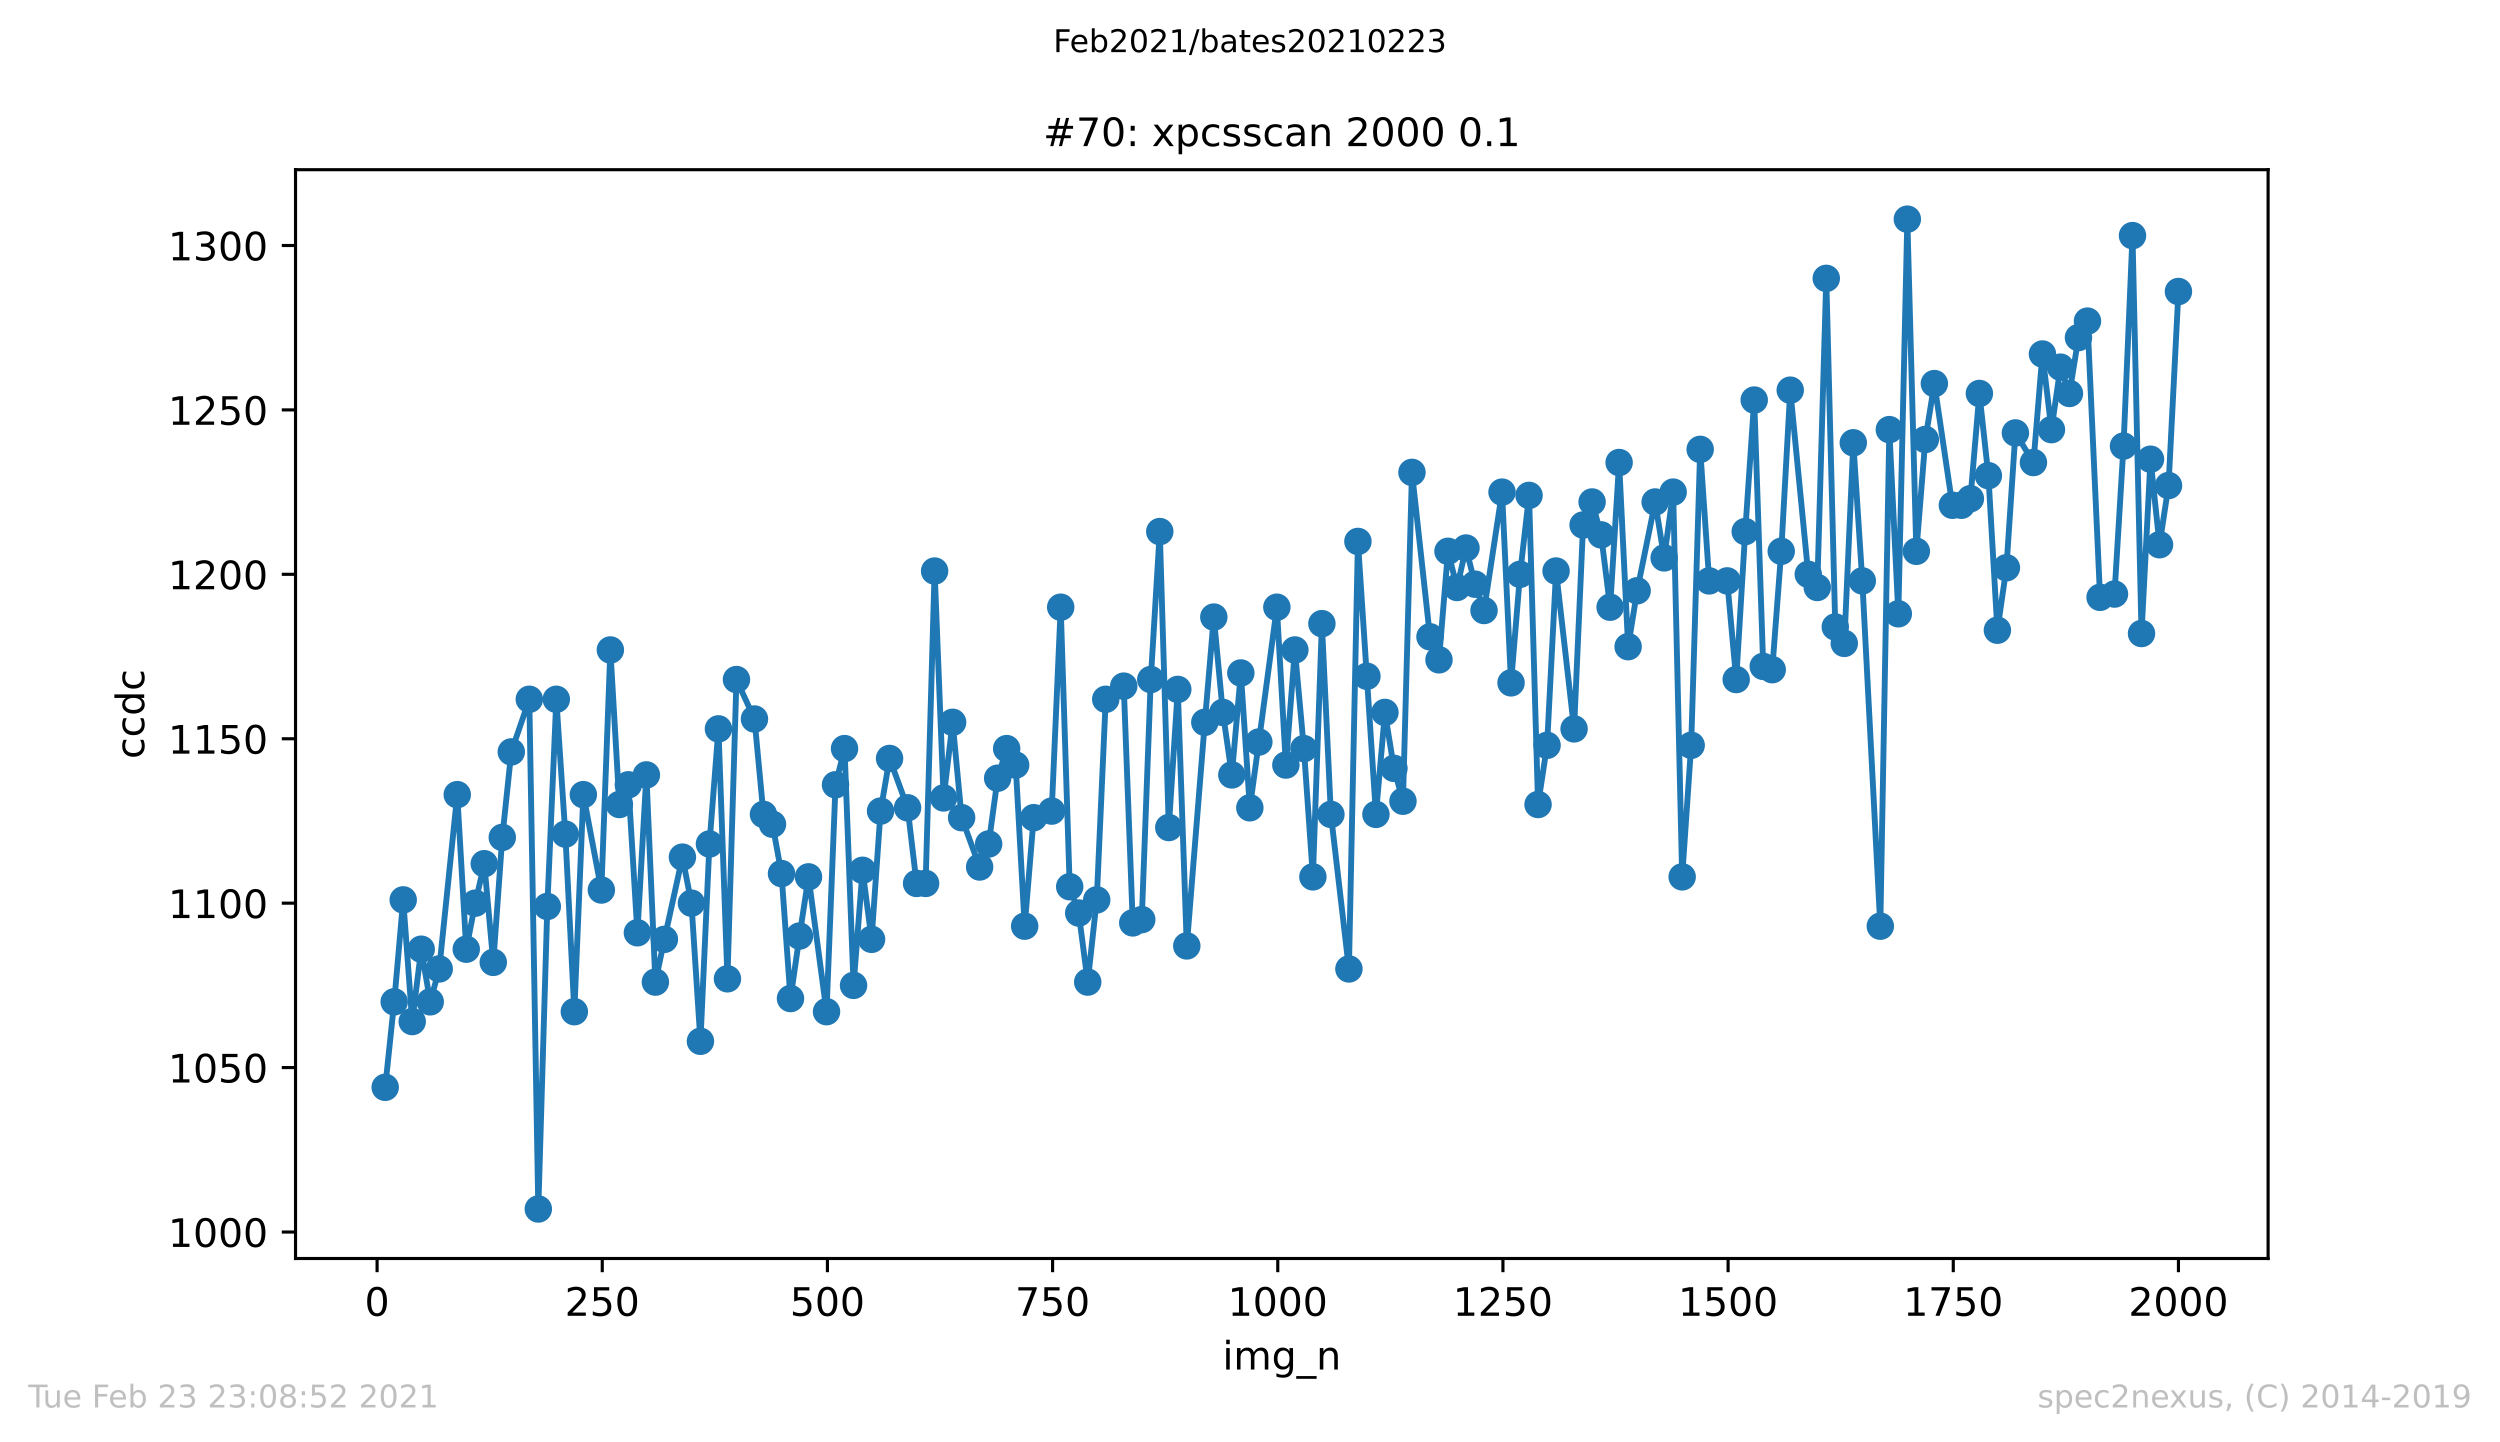
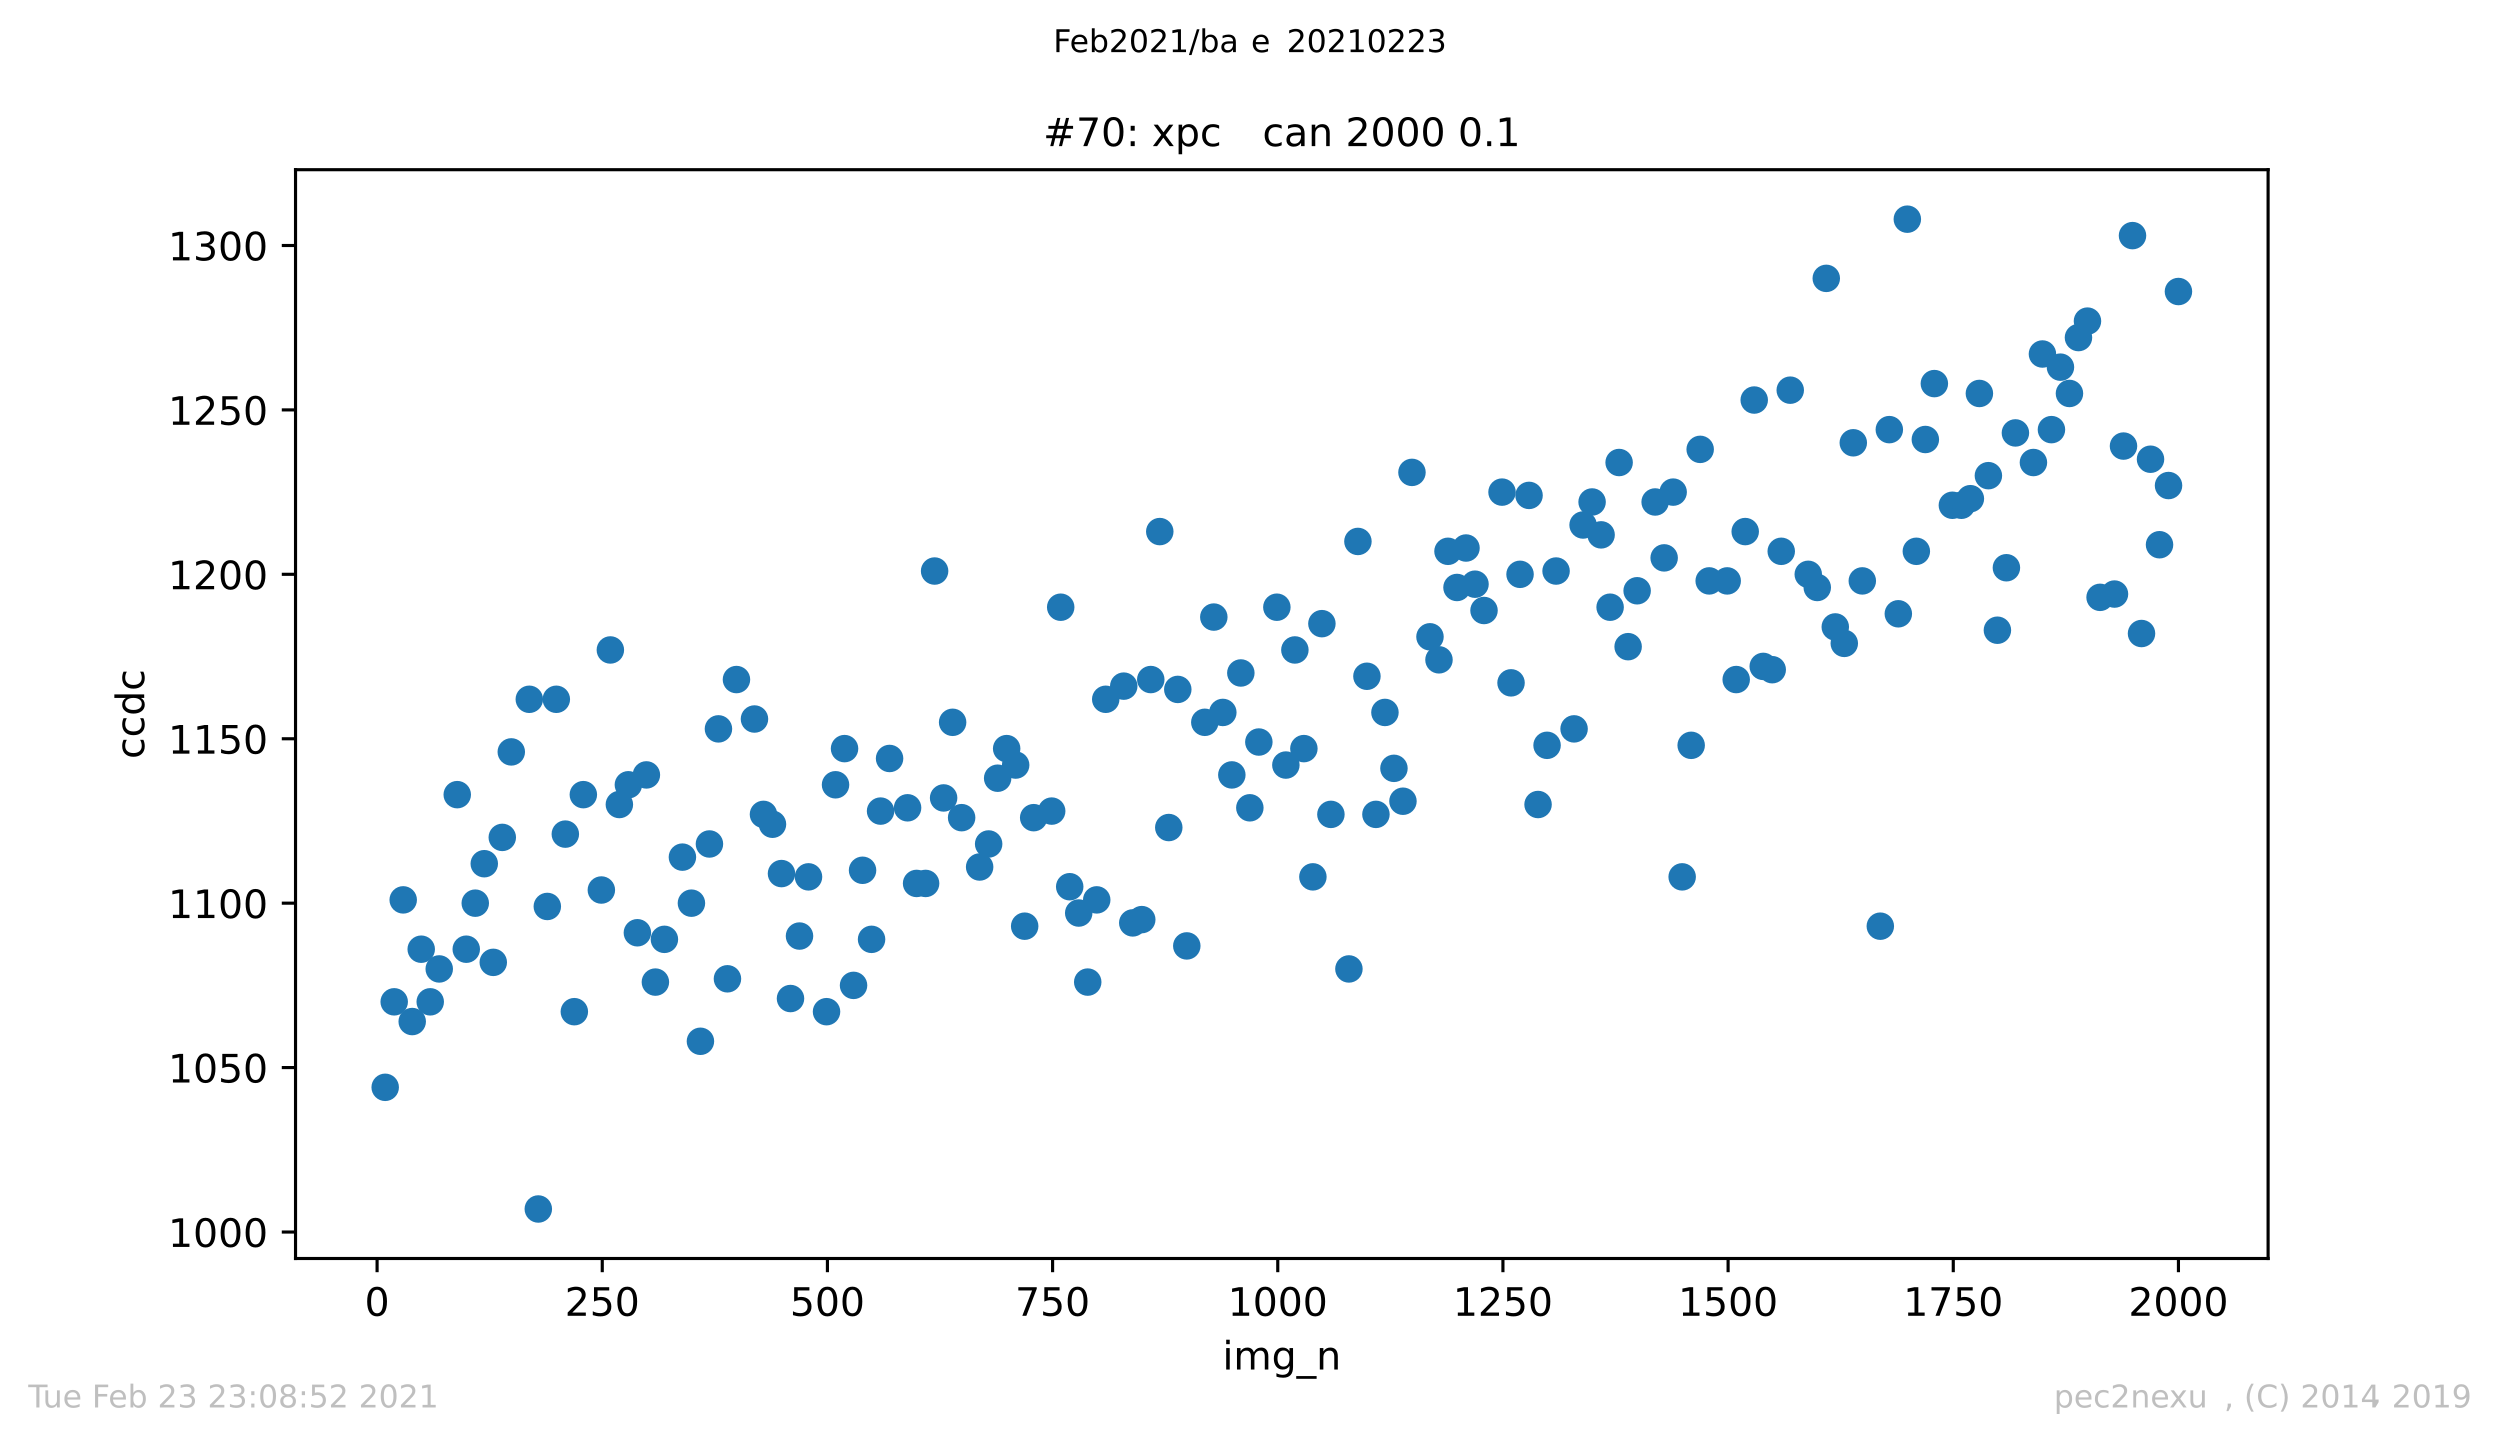
<svg xmlns="http://www.w3.org/2000/svg" xmlns:xlink="http://www.w3.org/1999/xlink" height="367.2pt" version="1.1" viewBox="0 0 636.48 367.2" width="636.48pt">
  <defs>
    <style type="text/css">*{stroke-linecap:butt;stroke-linejoin:round;}</style>
  </defs>
  <g id="figure_1">
    <g id="patch_1">
      <path d="M 0 367.2  L 636.48 367.2  L 636.48 0  L 0 0  z " style="fill:#ffffff;" />
    </g>
    <g id="axes_1">
      <g id="patch_2">
        <path d="M 75.24 320.4  L 577.44 320.4  L 577.44 43.2  L 75.24 43.2  z " style="fill:#ffffff;" />
      </g>
      <g id="matplotlib.axis_1">
        <g id="xtick_1">
          <g id="line2d_1">
            <defs>
              <path d="M 0 0  L 0 3.5  " id="m5af5ac7dfa" style="stroke:#000000;stroke-width:0.8;" />
            </defs>
            <g>
              <use style="stroke:#000000;stroke-width:0.8;" x="96.004" xlink:href="#m5af5ac7dfa" y="320.4" />
            </g>
          </g>
          <g id="text_1">
            <g transform="translate(92.822 334.998)scale(0.1 -0.1)">
              <defs>
                <path d="M 31.781 66.406  Q 24.172 66.406 20.328 58.906  Q 16.5 51.422 16.5 36.375  Q 16.5 21.391 20.328 13.891  Q 24.172 6.391 31.781 6.391  Q 39.453 6.391 43.281 13.891  Q 47.125 21.391 47.125 36.375  Q 47.125 51.422 43.281 58.906  Q 39.453 66.406 31.781 66.406  z M 31.781 74.219  Q 44.047 74.219 50.516 64.516  Q 56.984 54.828 56.984 36.375  Q 56.984 17.969 50.516 8.266  Q 44.047 -1.422 31.781 -1.422  Q 19.531 -1.422 13.062 8.266  Q 6.594 17.969 6.594 36.375  Q 6.594 54.828 13.062 64.516  Q 19.531 74.219 31.781 74.219  z " id="DejaVuSans-48" />
              </defs>
              <use xlink:href="#DejaVuSans-48" />
            </g>
          </g>
        </g>
        <g id="xtick_2">
          <g id="line2d_2">
            <g>
              <use style="stroke:#000000;stroke-width:0.8;" x="153.33" xlink:href="#m5af5ac7dfa" y="320.4" />
            </g>
          </g>
          <g id="text_2">
            <g transform="translate(143.786 334.998)scale(0.1 -0.1)">
              <defs>
                <path d="M 19.188 8.297  L 53.609 8.297  L 53.609 0  L 7.328 0  L 7.328 8.297  Q 12.938 14.109 22.625 23.891  Q 32.328 33.688 34.812 36.531  Q 39.547 41.844 41.422 45.531  Q 43.312 49.219 43.312 52.781  Q 43.312 58.594 39.234 62.25  Q 35.156 65.922 28.609 65.922  Q 23.969 65.922 18.812 64.312  Q 13.672 62.703 7.812 59.422  L 7.812 69.391  Q 13.766 71.781 18.938 73  Q 24.125 74.219 28.422 74.219  Q 39.75 74.219 46.484 68.547  Q 53.219 62.891 53.219 53.422  Q 53.219 48.922 51.531 44.891  Q 49.859 40.875 45.406 35.406  Q 44.188 33.984 37.641 27.219  Q 31.109 20.453 19.188 8.297  z " id="DejaVuSans-50" />
                <path d="M 10.797 72.906  L 49.516 72.906  L 49.516 64.594  L 19.828 64.594  L 19.828 46.734  Q 21.969 47.469 24.109 47.828  Q 26.266 48.188 28.422 48.188  Q 40.625 48.188 47.75 41.5  Q 54.891 34.812 54.891 23.391  Q 54.891 11.625 47.562 5.094  Q 40.234 -1.422 26.906 -1.422  Q 22.312 -1.422 17.547 -0.641  Q 12.797 0.141 7.719 1.703  L 7.719 11.625  Q 12.109 9.234 16.797 8.062  Q 21.484 6.891 26.703 6.891  Q 35.156 6.891 40.078 11.328  Q 45.016 15.766 45.016 23.391  Q 45.016 31 40.078 35.438  Q 35.156 39.891 26.703 39.891  Q 22.75 39.891 18.812 39.016  Q 14.891 38.141 10.797 36.281  z " id="DejaVuSans-53" />
              </defs>
              <use xlink:href="#DejaVuSans-50" />
              <use x="63.623" xlink:href="#DejaVuSans-53" />
              <use x="127.246" xlink:href="#DejaVuSans-48" />
            </g>
          </g>
        </g>
        <g id="xtick_3">
          <g id="line2d_3">
            <g>
              <use style="stroke:#000000;stroke-width:0.8;" x="210.656" xlink:href="#m5af5ac7dfa" y="320.4" />
            </g>
          </g>
          <g id="text_3">
            <g transform="translate(201.112 334.998)scale(0.1 -0.1)">
              <use xlink:href="#DejaVuSans-53" />
              <use x="63.623" xlink:href="#DejaVuSans-48" />
              <use x="127.246" xlink:href="#DejaVuSans-48" />
            </g>
          </g>
        </g>
        <g id="xtick_4">
          <g id="line2d_4">
            <g>
              <use style="stroke:#000000;stroke-width:0.8;" x="267.982" xlink:href="#m5af5ac7dfa" y="320.4" />
            </g>
          </g>
          <g id="text_4">
            <g transform="translate(258.438 334.998)scale(0.1 -0.1)">
              <defs>
                <path d="M 8.203 72.906  L 55.078 72.906  L 55.078 68.703  L 28.609 0  L 18.312 0  L 43.219 64.594  L 8.203 64.594  z " id="DejaVuSans-55" />
              </defs>
              <use xlink:href="#DejaVuSans-55" />
              <use x="63.623" xlink:href="#DejaVuSans-53" />
              <use x="127.246" xlink:href="#DejaVuSans-48" />
            </g>
          </g>
        </g>
        <g id="xtick_5">
          <g id="line2d_5">
            <g>
              <use style="stroke:#000000;stroke-width:0.8;" x="325.308" xlink:href="#m5af5ac7dfa" y="320.4" />
            </g>
          </g>
          <g id="text_5">
            <g transform="translate(312.583 334.998)scale(0.1 -0.1)">
              <defs>
                <path d="M 12.406 8.297  L 28.516 8.297  L 28.516 63.922  L 10.984 60.406  L 10.984 69.391  L 28.422 72.906  L 38.281 72.906  L 38.281 8.297  L 54.391 8.297  L 54.391 0  L 12.406 0  z " id="DejaVuSans-49" />
              </defs>
              <use xlink:href="#DejaVuSans-49" />
              <use x="63.623" xlink:href="#DejaVuSans-48" />
              <use x="127.246" xlink:href="#DejaVuSans-48" />
              <use x="190.869" xlink:href="#DejaVuSans-48" />
            </g>
          </g>
        </g>
        <g id="xtick_6">
          <g id="line2d_6">
            <g>
              <use style="stroke:#000000;stroke-width:0.8;" x="382.634" xlink:href="#m5af5ac7dfa" y="320.4" />
            </g>
          </g>
          <g id="text_6">
            <g transform="translate(369.909 334.998)scale(0.1 -0.1)">
              <use xlink:href="#DejaVuSans-49" />
              <use x="63.623" xlink:href="#DejaVuSans-50" />
              <use x="127.246" xlink:href="#DejaVuSans-53" />
              <use x="190.869" xlink:href="#DejaVuSans-48" />
            </g>
          </g>
        </g>
        <g id="xtick_7">
          <g id="line2d_7">
            <g>
              <use style="stroke:#000000;stroke-width:0.8;" x="439.96" xlink:href="#m5af5ac7dfa" y="320.4" />
            </g>
          </g>
          <g id="text_7">
            <g transform="translate(427.235 334.998)scale(0.1 -0.1)">
              <use xlink:href="#DejaVuSans-49" />
              <use x="63.623" xlink:href="#DejaVuSans-53" />
              <use x="127.246" xlink:href="#DejaVuSans-48" />
              <use x="190.869" xlink:href="#DejaVuSans-48" />
            </g>
          </g>
        </g>
        <g id="xtick_8">
          <g id="line2d_8">
            <g>
              <use style="stroke:#000000;stroke-width:0.8;" x="497.287" xlink:href="#m5af5ac7dfa" y="320.4" />
            </g>
          </g>
          <g id="text_8">
            <g transform="translate(484.562 334.998)scale(0.1 -0.1)">
              <use xlink:href="#DejaVuSans-49" />
              <use x="63.623" xlink:href="#DejaVuSans-55" />
              <use x="127.246" xlink:href="#DejaVuSans-53" />
              <use x="190.869" xlink:href="#DejaVuSans-48" />
            </g>
          </g>
        </g>
        <g id="xtick_9">
          <g id="line2d_9">
            <g>
              <use style="stroke:#000000;stroke-width:0.8;" x="554.613" xlink:href="#m5af5ac7dfa" y="320.4" />
            </g>
          </g>
          <g id="text_9">
            <g transform="translate(541.888 334.998)scale(0.1 -0.1)">
              <use xlink:href="#DejaVuSans-50" />
              <use x="63.623" xlink:href="#DejaVuSans-48" />
              <use x="127.246" xlink:href="#DejaVuSans-48" />
              <use x="190.869" xlink:href="#DejaVuSans-48" />
            </g>
          </g>
        </g>
        <g id="text_10">
          <g transform="translate(311.238 348.677)scale(0.1 -0.1)">
            <defs>
              <path d="M 9.422 54.688  L 18.406 54.688  L 18.406 0  L 9.422 0  z M 9.422 75.984  L 18.406 75.984  L 18.406 64.594  L 9.422 64.594  z " id="DejaVuSans-105" />
              <path d="M 52 44.188  Q 55.375 50.25 60.062 53.125  Q 64.75 56 71.094 56  Q 79.641 56 84.281 50.016  Q 88.922 44.047 88.922 33.016  L 88.922 0  L 79.891 0  L 79.891 32.719  Q 79.891 40.578 77.094 44.375  Q 74.312 48.188 68.609 48.188  Q 61.625 48.188 57.562 43.547  Q 53.516 38.922 53.516 30.906  L 53.516 0  L 44.484 0  L 44.484 32.719  Q 44.484 40.625 41.703 44.406  Q 38.922 48.188 33.109 48.188  Q 26.219 48.188 22.156 43.531  Q 18.109 38.875 18.109 30.906  L 18.109 0  L 9.078 0  L 9.078 54.688  L 18.109 54.688  L 18.109 46.188  Q 21.188 51.219 25.484 53.609  Q 29.781 56 35.688 56  Q 41.656 56 45.828 52.969  Q 50 49.953 52 44.188  z " id="DejaVuSans-109" />
              <path d="M 45.406 27.984  Q 45.406 37.75 41.375 43.109  Q 37.359 48.484 30.078 48.484  Q 22.859 48.484 18.828 43.109  Q 14.797 37.75 14.797 27.984  Q 14.797 18.266 18.828 12.891  Q 22.859 7.516 30.078 7.516  Q 37.359 7.516 41.375 12.891  Q 45.406 18.266 45.406 27.984  z M 54.391 6.781  Q 54.391 -7.172 48.188 -13.984  Q 42 -20.797 29.203 -20.797  Q 24.469 -20.797 20.266 -20.094  Q 16.062 -19.391 12.109 -17.922  L 12.109 -9.188  Q 16.062 -11.328 19.922 -12.344  Q 23.781 -13.375 27.781 -13.375  Q 36.625 -13.375 41.016 -8.766  Q 45.406 -4.156 45.406 5.172  L 45.406 9.625  Q 42.625 4.781 38.281 2.391  Q 33.938 0 27.875 0  Q 17.828 0 11.672 7.656  Q 5.516 15.328 5.516 27.984  Q 5.516 40.672 11.672 48.328  Q 17.828 56 27.875 56  Q 33.938 56 38.281 53.609  Q 42.625 51.219 45.406 46.391  L 45.406 54.688  L 54.391 54.688  z " id="DejaVuSans-103" />
              <path d="M 50.984 -16.609  L 50.984 -23.578  L -0.984 -23.578  L -0.984 -16.609  z " id="DejaVuSans-95" />
              <path d="M 54.891 33.016  L 54.891 0  L 45.906 0  L 45.906 32.719  Q 45.906 40.484 42.875 44.328  Q 39.844 48.188 33.797 48.188  Q 26.516 48.188 22.312 43.547  Q 18.109 38.922 18.109 30.906  L 18.109 0  L 9.078 0  L 9.078 54.688  L 18.109 54.688  L 18.109 46.188  Q 21.344 51.125 25.703 53.562  Q 30.078 56 35.797 56  Q 45.219 56 50.047 50.172  Q 54.891 44.344 54.891 33.016  z " id="DejaVuSans-110" />
            </defs>
            <use xlink:href="#DejaVuSans-105" />
            <use x="27.783" xlink:href="#DejaVuSans-109" />
            <use x="125.195" xlink:href="#DejaVuSans-103" />
            <use x="188.672" xlink:href="#DejaVuSans-95" />
            <use x="238.672" xlink:href="#DejaVuSans-110" />
          </g>
        </g>
      </g>
      <g id="matplotlib.axis_2">
        <g id="ytick_1">
          <g id="line2d_10">
            <defs>
              <path d="M 0 0  L -3.5 0  " id="m68138e17d3" style="stroke:#000000;stroke-width:0.8;" />
            </defs>
            <g>
              <use style="stroke:#000000;stroke-width:0.8;" x="75.24" xlink:href="#m68138e17d3" y="313.66" />
            </g>
          </g>
          <g id="text_11">
            <g transform="translate(42.79 317.46)scale(0.1 -0.1)">
              <use xlink:href="#DejaVuSans-49" />
              <use x="63.623" xlink:href="#DejaVuSans-48" />
              <use x="127.246" xlink:href="#DejaVuSans-48" />
              <use x="190.869" xlink:href="#DejaVuSans-48" />
            </g>
          </g>
        </g>
        <g id="ytick_2">
          <g id="line2d_11">
            <g>
              <use style="stroke:#000000;stroke-width:0.8;" x="75.24" xlink:href="#m68138e17d3" y="271.8" />
            </g>
          </g>
          <g id="text_12">
            <g transform="translate(42.79 275.599)scale(0.1 -0.1)">
              <use xlink:href="#DejaVuSans-49" />
              <use x="63.623" xlink:href="#DejaVuSans-48" />
              <use x="127.246" xlink:href="#DejaVuSans-53" />
              <use x="190.869" xlink:href="#DejaVuSans-48" />
            </g>
          </g>
        </g>
        <g id="ytick_3">
          <g id="line2d_12">
            <g>
              <use style="stroke:#000000;stroke-width:0.8;" x="75.24" xlink:href="#m68138e17d3" y="229.94" />
            </g>
          </g>
          <g id="text_13">
            <g transform="translate(42.79 233.739)scale(0.1 -0.1)">
              <use xlink:href="#DejaVuSans-49" />
              <use x="63.623" xlink:href="#DejaVuSans-49" />
              <use x="127.246" xlink:href="#DejaVuSans-48" />
              <use x="190.869" xlink:href="#DejaVuSans-48" />
            </g>
          </g>
        </g>
        <g id="ytick_4">
          <g id="line2d_13">
            <g>
              <use style="stroke:#000000;stroke-width:0.8;" x="75.24" xlink:href="#m68138e17d3" y="188.079" />
            </g>
          </g>
          <g id="text_14">
            <g transform="translate(42.79 191.878)scale(0.1 -0.1)">
              <use xlink:href="#DejaVuSans-49" />
              <use x="63.623" xlink:href="#DejaVuSans-49" />
              <use x="127.246" xlink:href="#DejaVuSans-53" />
              <use x="190.869" xlink:href="#DejaVuSans-48" />
            </g>
          </g>
        </g>
        <g id="ytick_5">
          <g id="line2d_14">
            <g>
              <use style="stroke:#000000;stroke-width:0.8;" x="75.24" xlink:href="#m68138e17d3" y="146.219" />
            </g>
          </g>
          <g id="text_15">
            <g transform="translate(42.79 150.018)scale(0.1 -0.1)">
              <use xlink:href="#DejaVuSans-49" />
              <use x="63.623" xlink:href="#DejaVuSans-50" />
              <use x="127.246" xlink:href="#DejaVuSans-48" />
              <use x="190.869" xlink:href="#DejaVuSans-48" />
            </g>
          </g>
        </g>
        <g id="ytick_6">
          <g id="line2d_15">
            <g>
              <use style="stroke:#000000;stroke-width:0.8;" x="75.24" xlink:href="#m68138e17d3" y="104.358" />
            </g>
          </g>
          <g id="text_16">
            <g transform="translate(42.79 108.157)scale(0.1 -0.1)">
              <use xlink:href="#DejaVuSans-49" />
              <use x="63.623" xlink:href="#DejaVuSans-50" />
              <use x="127.246" xlink:href="#DejaVuSans-53" />
              <use x="190.869" xlink:href="#DejaVuSans-48" />
            </g>
          </g>
        </g>
        <g id="ytick_7">
          <g id="line2d_16">
            <g>
              <use style="stroke:#000000;stroke-width:0.8;" x="75.24" xlink:href="#m68138e17d3" y="62.498" />
            </g>
          </g>
          <g id="text_17">
            <g transform="translate(42.79 66.297)scale(0.1 -0.1)">
              <defs>
                <path d="M 40.578 39.312  Q 47.656 37.797 51.625 33  Q 55.609 28.219 55.609 21.188  Q 55.609 10.406 48.188 4.484  Q 40.766 -1.422 27.094 -1.422  Q 22.516 -1.422 17.656 -0.516  Q 12.797 0.391 7.625 2.203  L 7.625 11.719  Q 11.719 9.328 16.594 8.109  Q 21.484 6.891 26.812 6.891  Q 36.078 6.891 40.938 10.547  Q 45.797 14.203 45.797 21.188  Q 45.797 27.641 41.281 31.266  Q 36.766 34.906 28.719 34.906  L 20.219 34.906  L 20.219 43.016  L 29.109 43.016  Q 36.375 43.016 40.234 45.922  Q 44.094 48.828 44.094 54.297  Q 44.094 59.906 40.109 62.906  Q 36.141 65.922 28.719 65.922  Q 24.656 65.922 20.016 65.031  Q 15.375 64.156 9.812 62.312  L 9.812 71.094  Q 15.438 72.656 20.344 73.438  Q 25.25 74.219 29.594 74.219  Q 40.828 74.219 47.359 69.109  Q 53.906 64.016 53.906 55.328  Q 53.906 49.266 50.438 45.094  Q 46.969 40.922 40.578 39.312  z " id="DejaVuSans-51" />
              </defs>
              <use xlink:href="#DejaVuSans-49" />
              <use x="63.623" xlink:href="#DejaVuSans-51" />
              <use x="127.246" xlink:href="#DejaVuSans-48" />
              <use x="190.869" xlink:href="#DejaVuSans-48" />
            </g>
          </g>
        </g>
        <g id="text_18">
          <g transform="translate(36.71 193.222)rotate(-90)scale(0.1 -0.1)">
            <defs>
              <path d="M 48.781 52.594  L 48.781 44.188  Q 44.969 46.297 41.141 47.344  Q 37.312 48.391 33.406 48.391  Q 24.656 48.391 19.812 42.844  Q 14.984 37.312 14.984 27.297  Q 14.984 17.281 19.812 11.734  Q 24.656 6.203 33.406 6.203  Q 37.312 6.203 41.141 7.25  Q 44.969 8.297 48.781 10.406  L 48.781 2.094  Q 45.016 0.344 40.984 -0.531  Q 36.969 -1.422 32.422 -1.422  Q 20.062 -1.422 12.781 6.344  Q 5.516 14.109 5.516 27.297  Q 5.516 40.672 12.859 48.328  Q 20.219 56 33.016 56  Q 37.156 56 41.109 55.141  Q 45.062 54.297 48.781 52.594  z " id="DejaVuSans-99" />
              <path d="M 45.406 46.391  L 45.406 75.984  L 54.391 75.984  L 54.391 0  L 45.406 0  L 45.406 8.203  Q 42.578 3.328 38.25 0.953  Q 33.938 -1.422 27.875 -1.422  Q 17.969 -1.422 11.734 6.484  Q 5.516 14.406 5.516 27.297  Q 5.516 40.188 11.734 48.094  Q 17.969 56 27.875 56  Q 33.938 56 38.25 53.625  Q 42.578 51.266 45.406 46.391  z M 14.797 27.297  Q 14.797 17.391 18.875 11.75  Q 22.953 6.109 30.078 6.109  Q 37.203 6.109 41.297 11.75  Q 45.406 17.391 45.406 27.297  Q 45.406 37.203 41.297 42.844  Q 37.203 48.484 30.078 48.484  Q 22.953 48.484 18.875 42.844  Q 14.797 37.203 14.797 27.297  z " id="DejaVuSans-100" />
            </defs>
            <use xlink:href="#DejaVuSans-99" />
            <use x="54.98" xlink:href="#DejaVuSans-99" />
            <use x="109.961" xlink:href="#DejaVuSans-100" />
            <use x="173.438" xlink:href="#DejaVuSans-99" />
          </g>
        </g>
      </g>
      <g id="line2d_17">
-         <path clip-path="url(#p7ff7ed1dcd)" d="M 98.067 276.823  L 100.36 255.056  L 102.653 229.102  L 104.946 260.079  L 107.239 241.66  L 109.533 255.056  L 111.826 246.684  L 116.412 202.312  L 118.705 241.66  L 120.998 229.94  L 123.291 219.893  L 125.584 245.009  L 127.877 213.195  L 130.17 191.428  L 134.756 178.033  L 137.049 307.8  L 139.342 230.777  L 141.635 178.033  L 143.928 212.358  L 146.221 257.567  L 148.514 202.312  L 153.1 226.591  L 155.393 165.474  L 157.686 204.823  L 159.98 199.8  L 162.273 237.474  L 164.566 197.288  L 166.859 250.033  L 169.152 239.149  L 173.738 218.219  L 176.031 229.94  L 178.324 265.102  L 180.617 214.87  L 182.91 185.567  L 185.203 249.195  L 187.496 173.009  L 192.082 183.056  L 194.375 207.335  L 196.668 209.847  L 198.961 222.405  L 201.254 254.219  L 203.547 238.312  L 205.84 223.242  L 210.427 257.567  L 212.72 199.8  L 215.013 190.591  L 217.306 250.87  L 219.599 221.567  L 221.892 239.149  L 224.185 206.498  L 226.478 193.102  L 231.064 205.66  L 233.357 224.916  L 235.65 224.916  L 237.943 145.381  L 240.236 203.149  L 242.529 183.893  L 244.822 208.172  L 249.408 220.73  L 251.701 214.87  L 253.994 198.126  L 256.287 190.591  L 258.58 194.777  L 260.874 235.8  L 263.167 208.172  L 267.753 206.498  L 270.046 154.591  L 272.339 225.753  L 274.632 232.451  L 276.925 250.033  L 279.218 229.102  L 281.511 178.033  L 286.097 174.684  L 288.39 234.963  L 290.683 234.126  L 292.976 173.009  L 295.269 135.335  L 297.562 210.684  L 299.855 175.521  L 302.148 240.823  L 306.734 183.893  L 309.028 157.102  L 311.321 181.381  L 313.614 197.288  L 315.907 171.335  L 318.2 205.66  L 320.493 188.916  L 325.079 154.591  L 327.372 194.777  L 329.665 165.474  L 331.958 190.591  L 334.251 223.242  L 336.544 158.777  L 338.837 207.335  L 343.423 246.684  L 345.716 137.847  L 350.302 207.335  L 352.595 181.381  L 354.888 195.614  L 357.181 203.986  L 359.475 120.265  L 364.061 162.126  L 366.354 167.986  L 368.647 140.358  L 370.94 149.567  L 373.233 139.521  L 375.526 148.73  L 377.819 155.428  L 382.405 125.288  L 384.698 173.847  L 386.991 146.219  L 389.284 126.126  L 391.577 204.823  L 393.87 189.753  L 396.163 145.381  L 400.749 185.567  L 403.042 133.66  L 405.335 127.8  L 407.628 136.172  L 409.922 154.591  L 412.215 117.753  L 414.508 164.637  L 416.801 150.405  L 421.387 127.8  L 423.68 142.033  L 425.973 125.288  L 428.266 223.242  L 430.559 189.753  L 432.852 114.405  L 435.145 147.893  L 439.731 147.893  L 442.024 173.009  L 444.317 135.335  L 446.61 101.847  L 448.903 169.66  L 451.196 170.498  L 453.489 140.358  L 455.782 99.335  L 460.369 146.219  L 462.662 149.567  L 464.955 70.87  L 467.248 159.614  L 469.541 163.8  L 471.834 112.73  L 474.127 147.893  L 478.713 235.8  L 481.006 109.381  L 483.299 156.265  L 485.592 55.8  L 487.885 140.358  L 490.178 111.893  L 492.471 97.66  L 497.057 128.637  L 499.35 128.637  L 501.643 126.963  L 503.936 100.172  L 506.229 121.102  L 508.523 160.451  L 510.816 144.544  L 513.109 110.219  L 517.695 117.753  L 519.988 90.126  L 522.281 109.381  L 524.574 93.474  L 526.867 100.172  L 529.16 85.94  L 531.453 81.753  L 534.663 152.079  L 538.332 151.242  L 540.625 113.567  L 542.918 59.986  L 545.211 161.288  L 547.504 116.916  L 549.797 138.684  L 552.09 123.614  L 554.613 74.219  L 554.613 74.219  " style="fill:none;stroke:#1f77b4;stroke-linecap:square;stroke-width:1.5;" />
        <defs>
          <path d="M 0 3  C 0.796 3 1.559 2.684 2.121 2.121  C 2.684 1.559 3 0.796 3 0  C 3 -0.796 2.684 -1.559 2.121 -2.121  C 1.559 -2.684 0.796 -3 0 -3  C -0.796 -3 -1.559 -2.684 -2.121 -2.121  C -2.684 -1.559 -3 -0.796 -3 0  C -3 0.796 -2.684 1.559 -2.121 2.121  C -1.559 2.684 -0.796 3 0 3  z " id="m9837c224c9" style="stroke:#1f77b4;" />
        </defs>
        <g clip-path="url(#p7ff7ed1dcd)">
          <use style="fill:#1f77b4;stroke:#1f77b4;" x="98.067" xlink:href="#m9837c224c9" y="276.823" />
          <use style="fill:#1f77b4;stroke:#1f77b4;" x="100.36" xlink:href="#m9837c224c9" y="255.056" />
          <use style="fill:#1f77b4;stroke:#1f77b4;" x="102.653" xlink:href="#m9837c224c9" y="229.102" />
          <use style="fill:#1f77b4;stroke:#1f77b4;" x="104.946" xlink:href="#m9837c224c9" y="260.079" />
          <use style="fill:#1f77b4;stroke:#1f77b4;" x="107.239" xlink:href="#m9837c224c9" y="241.66" />
          <use style="fill:#1f77b4;stroke:#1f77b4;" x="109.533" xlink:href="#m9837c224c9" y="255.056" />
          <use style="fill:#1f77b4;stroke:#1f77b4;" x="111.826" xlink:href="#m9837c224c9" y="246.684" />
          <use style="fill:#1f77b4;stroke:#1f77b4;" x="116.412" xlink:href="#m9837c224c9" y="202.312" />
          <use style="fill:#1f77b4;stroke:#1f77b4;" x="118.705" xlink:href="#m9837c224c9" y="241.66" />
          <use style="fill:#1f77b4;stroke:#1f77b4;" x="120.998" xlink:href="#m9837c224c9" y="229.94" />
          <use style="fill:#1f77b4;stroke:#1f77b4;" x="123.291" xlink:href="#m9837c224c9" y="219.893" />
          <use style="fill:#1f77b4;stroke:#1f77b4;" x="125.584" xlink:href="#m9837c224c9" y="245.009" />
          <use style="fill:#1f77b4;stroke:#1f77b4;" x="127.877" xlink:href="#m9837c224c9" y="213.195" />
          <use style="fill:#1f77b4;stroke:#1f77b4;" x="130.17" xlink:href="#m9837c224c9" y="191.428" />
          <use style="fill:#1f77b4;stroke:#1f77b4;" x="134.756" xlink:href="#m9837c224c9" y="178.033" />
          <use style="fill:#1f77b4;stroke:#1f77b4;" x="137.049" xlink:href="#m9837c224c9" y="307.8" />
          <use style="fill:#1f77b4;stroke:#1f77b4;" x="139.342" xlink:href="#m9837c224c9" y="230.777" />
          <use style="fill:#1f77b4;stroke:#1f77b4;" x="141.635" xlink:href="#m9837c224c9" y="178.033" />
          <use style="fill:#1f77b4;stroke:#1f77b4;" x="143.928" xlink:href="#m9837c224c9" y="212.358" />
          <use style="fill:#1f77b4;stroke:#1f77b4;" x="146.221" xlink:href="#m9837c224c9" y="257.567" />
          <use style="fill:#1f77b4;stroke:#1f77b4;" x="148.514" xlink:href="#m9837c224c9" y="202.312" />
          <use style="fill:#1f77b4;stroke:#1f77b4;" x="153.1" xlink:href="#m9837c224c9" y="226.591" />
          <use style="fill:#1f77b4;stroke:#1f77b4;" x="155.393" xlink:href="#m9837c224c9" y="165.474" />
          <use style="fill:#1f77b4;stroke:#1f77b4;" x="157.686" xlink:href="#m9837c224c9" y="204.823" />
          <use style="fill:#1f77b4;stroke:#1f77b4;" x="159.98" xlink:href="#m9837c224c9" y="199.8" />
          <use style="fill:#1f77b4;stroke:#1f77b4;" x="162.273" xlink:href="#m9837c224c9" y="237.474" />
          <use style="fill:#1f77b4;stroke:#1f77b4;" x="164.566" xlink:href="#m9837c224c9" y="197.288" />
          <use style="fill:#1f77b4;stroke:#1f77b4;" x="166.859" xlink:href="#m9837c224c9" y="250.033" />
          <use style="fill:#1f77b4;stroke:#1f77b4;" x="169.152" xlink:href="#m9837c224c9" y="239.149" />
          <use style="fill:#1f77b4;stroke:#1f77b4;" x="173.738" xlink:href="#m9837c224c9" y="218.219" />
          <use style="fill:#1f77b4;stroke:#1f77b4;" x="176.031" xlink:href="#m9837c224c9" y="229.94" />
          <use style="fill:#1f77b4;stroke:#1f77b4;" x="178.324" xlink:href="#m9837c224c9" y="265.102" />
          <use style="fill:#1f77b4;stroke:#1f77b4;" x="180.617" xlink:href="#m9837c224c9" y="214.87" />
          <use style="fill:#1f77b4;stroke:#1f77b4;" x="182.91" xlink:href="#m9837c224c9" y="185.567" />
          <use style="fill:#1f77b4;stroke:#1f77b4;" x="185.203" xlink:href="#m9837c224c9" y="249.195" />
          <use style="fill:#1f77b4;stroke:#1f77b4;" x="187.496" xlink:href="#m9837c224c9" y="173.009" />
          <use style="fill:#1f77b4;stroke:#1f77b4;" x="192.082" xlink:href="#m9837c224c9" y="183.056" />
          <use style="fill:#1f77b4;stroke:#1f77b4;" x="194.375" xlink:href="#m9837c224c9" y="207.335" />
          <use style="fill:#1f77b4;stroke:#1f77b4;" x="196.668" xlink:href="#m9837c224c9" y="209.847" />
          <use style="fill:#1f77b4;stroke:#1f77b4;" x="198.961" xlink:href="#m9837c224c9" y="222.405" />
          <use style="fill:#1f77b4;stroke:#1f77b4;" x="201.254" xlink:href="#m9837c224c9" y="254.219" />
          <use style="fill:#1f77b4;stroke:#1f77b4;" x="203.547" xlink:href="#m9837c224c9" y="238.312" />
          <use style="fill:#1f77b4;stroke:#1f77b4;" x="205.84" xlink:href="#m9837c224c9" y="223.242" />
          <use style="fill:#1f77b4;stroke:#1f77b4;" x="210.427" xlink:href="#m9837c224c9" y="257.567" />
          <use style="fill:#1f77b4;stroke:#1f77b4;" x="212.72" xlink:href="#m9837c224c9" y="199.8" />
          <use style="fill:#1f77b4;stroke:#1f77b4;" x="215.013" xlink:href="#m9837c224c9" y="190.591" />
          <use style="fill:#1f77b4;stroke:#1f77b4;" x="217.306" xlink:href="#m9837c224c9" y="250.87" />
          <use style="fill:#1f77b4;stroke:#1f77b4;" x="219.599" xlink:href="#m9837c224c9" y="221.567" />
          <use style="fill:#1f77b4;stroke:#1f77b4;" x="221.892" xlink:href="#m9837c224c9" y="239.149" />
          <use style="fill:#1f77b4;stroke:#1f77b4;" x="224.185" xlink:href="#m9837c224c9" y="206.498" />
          <use style="fill:#1f77b4;stroke:#1f77b4;" x="226.478" xlink:href="#m9837c224c9" y="193.102" />
          <use style="fill:#1f77b4;stroke:#1f77b4;" x="231.064" xlink:href="#m9837c224c9" y="205.66" />
          <use style="fill:#1f77b4;stroke:#1f77b4;" x="233.357" xlink:href="#m9837c224c9" y="224.916" />
          <use style="fill:#1f77b4;stroke:#1f77b4;" x="235.65" xlink:href="#m9837c224c9" y="224.916" />
          <use style="fill:#1f77b4;stroke:#1f77b4;" x="237.943" xlink:href="#m9837c224c9" y="145.381" />
          <use style="fill:#1f77b4;stroke:#1f77b4;" x="240.236" xlink:href="#m9837c224c9" y="203.149" />
          <use style="fill:#1f77b4;stroke:#1f77b4;" x="242.529" xlink:href="#m9837c224c9" y="183.893" />
          <use style="fill:#1f77b4;stroke:#1f77b4;" x="244.822" xlink:href="#m9837c224c9" y="208.172" />
          <use style="fill:#1f77b4;stroke:#1f77b4;" x="249.408" xlink:href="#m9837c224c9" y="220.73" />
          <use style="fill:#1f77b4;stroke:#1f77b4;" x="251.701" xlink:href="#m9837c224c9" y="214.87" />
          <use style="fill:#1f77b4;stroke:#1f77b4;" x="253.994" xlink:href="#m9837c224c9" y="198.126" />
          <use style="fill:#1f77b4;stroke:#1f77b4;" x="256.287" xlink:href="#m9837c224c9" y="190.591" />
          <use style="fill:#1f77b4;stroke:#1f77b4;" x="258.58" xlink:href="#m9837c224c9" y="194.777" />
          <use style="fill:#1f77b4;stroke:#1f77b4;" x="260.874" xlink:href="#m9837c224c9" y="235.8" />
          <use style="fill:#1f77b4;stroke:#1f77b4;" x="263.167" xlink:href="#m9837c224c9" y="208.172" />
          <use style="fill:#1f77b4;stroke:#1f77b4;" x="267.753" xlink:href="#m9837c224c9" y="206.498" />
          <use style="fill:#1f77b4;stroke:#1f77b4;" x="270.046" xlink:href="#m9837c224c9" y="154.591" />
          <use style="fill:#1f77b4;stroke:#1f77b4;" x="272.339" xlink:href="#m9837c224c9" y="225.753" />
          <use style="fill:#1f77b4;stroke:#1f77b4;" x="274.632" xlink:href="#m9837c224c9" y="232.451" />
          <use style="fill:#1f77b4;stroke:#1f77b4;" x="276.925" xlink:href="#m9837c224c9" y="250.033" />
          <use style="fill:#1f77b4;stroke:#1f77b4;" x="279.218" xlink:href="#m9837c224c9" y="229.102" />
          <use style="fill:#1f77b4;stroke:#1f77b4;" x="281.511" xlink:href="#m9837c224c9" y="178.033" />
          <use style="fill:#1f77b4;stroke:#1f77b4;" x="286.097" xlink:href="#m9837c224c9" y="174.684" />
          <use style="fill:#1f77b4;stroke:#1f77b4;" x="288.39" xlink:href="#m9837c224c9" y="234.963" />
          <use style="fill:#1f77b4;stroke:#1f77b4;" x="290.683" xlink:href="#m9837c224c9" y="234.126" />
          <use style="fill:#1f77b4;stroke:#1f77b4;" x="292.976" xlink:href="#m9837c224c9" y="173.009" />
          <use style="fill:#1f77b4;stroke:#1f77b4;" x="295.269" xlink:href="#m9837c224c9" y="135.335" />
          <use style="fill:#1f77b4;stroke:#1f77b4;" x="297.562" xlink:href="#m9837c224c9" y="210.684" />
          <use style="fill:#1f77b4;stroke:#1f77b4;" x="299.855" xlink:href="#m9837c224c9" y="175.521" />
          <use style="fill:#1f77b4;stroke:#1f77b4;" x="302.148" xlink:href="#m9837c224c9" y="240.823" />
          <use style="fill:#1f77b4;stroke:#1f77b4;" x="306.734" xlink:href="#m9837c224c9" y="183.893" />
          <use style="fill:#1f77b4;stroke:#1f77b4;" x="309.028" xlink:href="#m9837c224c9" y="157.102" />
          <use style="fill:#1f77b4;stroke:#1f77b4;" x="311.321" xlink:href="#m9837c224c9" y="181.381" />
          <use style="fill:#1f77b4;stroke:#1f77b4;" x="313.614" xlink:href="#m9837c224c9" y="197.288" />
          <use style="fill:#1f77b4;stroke:#1f77b4;" x="315.907" xlink:href="#m9837c224c9" y="171.335" />
          <use style="fill:#1f77b4;stroke:#1f77b4;" x="318.2" xlink:href="#m9837c224c9" y="205.66" />
          <use style="fill:#1f77b4;stroke:#1f77b4;" x="320.493" xlink:href="#m9837c224c9" y="188.916" />
          <use style="fill:#1f77b4;stroke:#1f77b4;" x="325.079" xlink:href="#m9837c224c9" y="154.591" />
          <use style="fill:#1f77b4;stroke:#1f77b4;" x="327.372" xlink:href="#m9837c224c9" y="194.777" />
          <use style="fill:#1f77b4;stroke:#1f77b4;" x="329.665" xlink:href="#m9837c224c9" y="165.474" />
          <use style="fill:#1f77b4;stroke:#1f77b4;" x="331.958" xlink:href="#m9837c224c9" y="190.591" />
          <use style="fill:#1f77b4;stroke:#1f77b4;" x="334.251" xlink:href="#m9837c224c9" y="223.242" />
          <use style="fill:#1f77b4;stroke:#1f77b4;" x="336.544" xlink:href="#m9837c224c9" y="158.777" />
          <use style="fill:#1f77b4;stroke:#1f77b4;" x="338.837" xlink:href="#m9837c224c9" y="207.335" />
          <use style="fill:#1f77b4;stroke:#1f77b4;" x="343.423" xlink:href="#m9837c224c9" y="246.684" />
          <use style="fill:#1f77b4;stroke:#1f77b4;" x="345.716" xlink:href="#m9837c224c9" y="137.847" />
          <use style="fill:#1f77b4;stroke:#1f77b4;" x="348.009" xlink:href="#m9837c224c9" y="172.172" />
          <use style="fill:#1f77b4;stroke:#1f77b4;" x="350.302" xlink:href="#m9837c224c9" y="207.335" />
          <use style="fill:#1f77b4;stroke:#1f77b4;" x="352.595" xlink:href="#m9837c224c9" y="181.381" />
          <use style="fill:#1f77b4;stroke:#1f77b4;" x="354.888" xlink:href="#m9837c224c9" y="195.614" />
          <use style="fill:#1f77b4;stroke:#1f77b4;" x="357.181" xlink:href="#m9837c224c9" y="203.986" />
          <use style="fill:#1f77b4;stroke:#1f77b4;" x="359.475" xlink:href="#m9837c224c9" y="120.265" />
          <use style="fill:#1f77b4;stroke:#1f77b4;" x="364.061" xlink:href="#m9837c224c9" y="162.126" />
          <use style="fill:#1f77b4;stroke:#1f77b4;" x="366.354" xlink:href="#m9837c224c9" y="167.986" />
          <use style="fill:#1f77b4;stroke:#1f77b4;" x="368.647" xlink:href="#m9837c224c9" y="140.358" />
          <use style="fill:#1f77b4;stroke:#1f77b4;" x="370.94" xlink:href="#m9837c224c9" y="149.567" />
          <use style="fill:#1f77b4;stroke:#1f77b4;" x="373.233" xlink:href="#m9837c224c9" y="139.521" />
          <use style="fill:#1f77b4;stroke:#1f77b4;" x="375.526" xlink:href="#m9837c224c9" y="148.73" />
          <use style="fill:#1f77b4;stroke:#1f77b4;" x="377.819" xlink:href="#m9837c224c9" y="155.428" />
          <use style="fill:#1f77b4;stroke:#1f77b4;" x="382.405" xlink:href="#m9837c224c9" y="125.288" />
          <use style="fill:#1f77b4;stroke:#1f77b4;" x="384.698" xlink:href="#m9837c224c9" y="173.847" />
          <use style="fill:#1f77b4;stroke:#1f77b4;" x="386.991" xlink:href="#m9837c224c9" y="146.219" />
          <use style="fill:#1f77b4;stroke:#1f77b4;" x="389.284" xlink:href="#m9837c224c9" y="126.126" />
          <use style="fill:#1f77b4;stroke:#1f77b4;" x="391.577" xlink:href="#m9837c224c9" y="204.823" />
          <use style="fill:#1f77b4;stroke:#1f77b4;" x="393.87" xlink:href="#m9837c224c9" y="189.753" />
          <use style="fill:#1f77b4;stroke:#1f77b4;" x="396.163" xlink:href="#m9837c224c9" y="145.381" />
          <use style="fill:#1f77b4;stroke:#1f77b4;" x="400.749" xlink:href="#m9837c224c9" y="185.567" />
          <use style="fill:#1f77b4;stroke:#1f77b4;" x="403.042" xlink:href="#m9837c224c9" y="133.66" />
          <use style="fill:#1f77b4;stroke:#1f77b4;" x="405.335" xlink:href="#m9837c224c9" y="127.8" />
          <use style="fill:#1f77b4;stroke:#1f77b4;" x="407.628" xlink:href="#m9837c224c9" y="136.172" />
          <use style="fill:#1f77b4;stroke:#1f77b4;" x="409.922" xlink:href="#m9837c224c9" y="154.591" />
          <use style="fill:#1f77b4;stroke:#1f77b4;" x="412.215" xlink:href="#m9837c224c9" y="117.753" />
          <use style="fill:#1f77b4;stroke:#1f77b4;" x="414.508" xlink:href="#m9837c224c9" y="164.637" />
          <use style="fill:#1f77b4;stroke:#1f77b4;" x="416.801" xlink:href="#m9837c224c9" y="150.405" />
          <use style="fill:#1f77b4;stroke:#1f77b4;" x="421.387" xlink:href="#m9837c224c9" y="127.8" />
          <use style="fill:#1f77b4;stroke:#1f77b4;" x="423.68" xlink:href="#m9837c224c9" y="142.033" />
          <use style="fill:#1f77b4;stroke:#1f77b4;" x="425.973" xlink:href="#m9837c224c9" y="125.288" />
          <use style="fill:#1f77b4;stroke:#1f77b4;" x="428.266" xlink:href="#m9837c224c9" y="223.242" />
          <use style="fill:#1f77b4;stroke:#1f77b4;" x="430.559" xlink:href="#m9837c224c9" y="189.753" />
          <use style="fill:#1f77b4;stroke:#1f77b4;" x="432.852" xlink:href="#m9837c224c9" y="114.405" />
          <use style="fill:#1f77b4;stroke:#1f77b4;" x="435.145" xlink:href="#m9837c224c9" y="147.893" />
          <use style="fill:#1f77b4;stroke:#1f77b4;" x="439.731" xlink:href="#m9837c224c9" y="147.893" />
          <use style="fill:#1f77b4;stroke:#1f77b4;" x="442.024" xlink:href="#m9837c224c9" y="173.009" />
          <use style="fill:#1f77b4;stroke:#1f77b4;" x="444.317" xlink:href="#m9837c224c9" y="135.335" />
          <use style="fill:#1f77b4;stroke:#1f77b4;" x="446.61" xlink:href="#m9837c224c9" y="101.847" />
          <use style="fill:#1f77b4;stroke:#1f77b4;" x="448.903" xlink:href="#m9837c224c9" y="169.66" />
          <use style="fill:#1f77b4;stroke:#1f77b4;" x="451.196" xlink:href="#m9837c224c9" y="170.498" />
          <use style="fill:#1f77b4;stroke:#1f77b4;" x="453.489" xlink:href="#m9837c224c9" y="140.358" />
          <use style="fill:#1f77b4;stroke:#1f77b4;" x="455.782" xlink:href="#m9837c224c9" y="99.335" />
          <use style="fill:#1f77b4;stroke:#1f77b4;" x="460.369" xlink:href="#m9837c224c9" y="146.219" />
          <use style="fill:#1f77b4;stroke:#1f77b4;" x="462.662" xlink:href="#m9837c224c9" y="149.567" />
          <use style="fill:#1f77b4;stroke:#1f77b4;" x="464.955" xlink:href="#m9837c224c9" y="70.87" />
          <use style="fill:#1f77b4;stroke:#1f77b4;" x="467.248" xlink:href="#m9837c224c9" y="159.614" />
          <use style="fill:#1f77b4;stroke:#1f77b4;" x="469.541" xlink:href="#m9837c224c9" y="163.8" />
          <use style="fill:#1f77b4;stroke:#1f77b4;" x="471.834" xlink:href="#m9837c224c9" y="112.73" />
          <use style="fill:#1f77b4;stroke:#1f77b4;" x="474.127" xlink:href="#m9837c224c9" y="147.893" />
          <use style="fill:#1f77b4;stroke:#1f77b4;" x="478.713" xlink:href="#m9837c224c9" y="235.8" />
          <use style="fill:#1f77b4;stroke:#1f77b4;" x="481.006" xlink:href="#m9837c224c9" y="109.381" />
          <use style="fill:#1f77b4;stroke:#1f77b4;" x="483.299" xlink:href="#m9837c224c9" y="156.265" />
          <use style="fill:#1f77b4;stroke:#1f77b4;" x="485.592" xlink:href="#m9837c224c9" y="55.8" />
          <use style="fill:#1f77b4;stroke:#1f77b4;" x="487.885" xlink:href="#m9837c224c9" y="140.358" />
          <use style="fill:#1f77b4;stroke:#1f77b4;" x="490.178" xlink:href="#m9837c224c9" y="111.893" />
          <use style="fill:#1f77b4;stroke:#1f77b4;" x="492.471" xlink:href="#m9837c224c9" y="97.66" />
          <use style="fill:#1f77b4;stroke:#1f77b4;" x="497.057" xlink:href="#m9837c224c9" y="128.637" />
          <use style="fill:#1f77b4;stroke:#1f77b4;" x="499.35" xlink:href="#m9837c224c9" y="128.637" />
          <use style="fill:#1f77b4;stroke:#1f77b4;" x="501.643" xlink:href="#m9837c224c9" y="126.963" />
          <use style="fill:#1f77b4;stroke:#1f77b4;" x="503.936" xlink:href="#m9837c224c9" y="100.172" />
          <use style="fill:#1f77b4;stroke:#1f77b4;" x="506.229" xlink:href="#m9837c224c9" y="121.102" />
          <use style="fill:#1f77b4;stroke:#1f77b4;" x="508.523" xlink:href="#m9837c224c9" y="160.451" />
          <use style="fill:#1f77b4;stroke:#1f77b4;" x="510.816" xlink:href="#m9837c224c9" y="144.544" />
          <use style="fill:#1f77b4;stroke:#1f77b4;" x="513.109" xlink:href="#m9837c224c9" y="110.219" />
          <use style="fill:#1f77b4;stroke:#1f77b4;" x="517.695" xlink:href="#m9837c224c9" y="117.753" />
          <use style="fill:#1f77b4;stroke:#1f77b4;" x="519.988" xlink:href="#m9837c224c9" y="90.126" />
          <use style="fill:#1f77b4;stroke:#1f77b4;" x="522.281" xlink:href="#m9837c224c9" y="109.381" />
          <use style="fill:#1f77b4;stroke:#1f77b4;" x="524.574" xlink:href="#m9837c224c9" y="93.474" />
          <use style="fill:#1f77b4;stroke:#1f77b4;" x="526.867" xlink:href="#m9837c224c9" y="100.172" />
          <use style="fill:#1f77b4;stroke:#1f77b4;" x="529.16" xlink:href="#m9837c224c9" y="85.94" />
          <use style="fill:#1f77b4;stroke:#1f77b4;" x="531.453" xlink:href="#m9837c224c9" y="81.753" />
          <use style="fill:#1f77b4;stroke:#1f77b4;" x="534.663" xlink:href="#m9837c224c9" y="152.079" />
          <use style="fill:#1f77b4;stroke:#1f77b4;" x="538.332" xlink:href="#m9837c224c9" y="151.242" />
          <use style="fill:#1f77b4;stroke:#1f77b4;" x="540.625" xlink:href="#m9837c224c9" y="113.567" />
          <use style="fill:#1f77b4;stroke:#1f77b4;" x="542.918" xlink:href="#m9837c224c9" y="59.986" />
          <use style="fill:#1f77b4;stroke:#1f77b4;" x="545.211" xlink:href="#m9837c224c9" y="161.288" />
          <use style="fill:#1f77b4;stroke:#1f77b4;" x="547.504" xlink:href="#m9837c224c9" y="116.916" />
          <use style="fill:#1f77b4;stroke:#1f77b4;" x="549.797" xlink:href="#m9837c224c9" y="138.684" />
          <use style="fill:#1f77b4;stroke:#1f77b4;" x="552.09" xlink:href="#m9837c224c9" y="123.614" />
          <use style="fill:#1f77b4;stroke:#1f77b4;" x="554.613" xlink:href="#m9837c224c9" y="74.219" />
        </g>
      </g>
      <g id="patch_3">
        <path d="M 75.24 320.4  L 75.24 43.2  " style="fill:none;stroke:#000000;stroke-linecap:square;stroke-linejoin:miter;stroke-width:0.8;" />
      </g>
      <g id="patch_4">
        <path d="M 577.44 320.4  L 577.44 43.2  " style="fill:none;stroke:#000000;stroke-linecap:square;stroke-linejoin:miter;stroke-width:0.8;" />
      </g>
      <g id="patch_5">
        <path d="M 75.24 320.4  L 577.44 320.4  " style="fill:none;stroke:#000000;stroke-linecap:square;stroke-linejoin:miter;stroke-width:0.8;" />
      </g>
      <g id="patch_6">
        <path d="M 75.24 43.2  L 577.44 43.2  " style="fill:none;stroke:#000000;stroke-linecap:square;stroke-linejoin:miter;stroke-width:0.8;" />
      </g>
      <g id="text_19">
        <g transform="translate(265.585 37.2)scale(0.1 -0.1)">
          <defs>
            <path d="M 51.125 44  L 36.922 44  L 32.812 27.688  L 47.125 27.688  z M 43.797 71.781  L 38.719 51.516  L 52.984 51.516  L 58.109 71.781  L 65.922 71.781  L 60.891 51.516  L 76.125 51.516  L 76.125 44  L 58.984 44  L 54.984 27.688  L 70.516 27.688  L 70.516 20.219  L 53.078 20.219  L 48 0  L 40.188 0  L 45.219 20.219  L 30.906 20.219  L 25.875 0  L 18.016 0  L 23.094 20.219  L 7.719 20.219  L 7.719 27.688  L 24.906 27.688  L 29 44  L 13.281 44  L 13.281 51.516  L 30.906 51.516  L 35.891 71.781  z " id="DejaVuSans-35" />
            <path d="M 11.719 12.406  L 22.016 12.406  L 22.016 0  L 11.719 0  z M 11.719 51.703  L 22.016 51.703  L 22.016 39.312  L 11.719 39.312  z " id="DejaVuSans-58" />
            <path id="DejaVuSans-32" />
            <path d="M 54.891 54.688  L 35.109 28.078  L 55.906 0  L 45.312 0  L 29.391 21.484  L 13.484 0  L 2.875 0  L 24.125 28.609  L 4.688 54.688  L 15.281 54.688  L 29.781 35.203  L 44.281 54.688  z " id="DejaVuSans-120" />
            <path d="M 18.109 8.203  L 18.109 -20.797  L 9.078 -20.797  L 9.078 54.688  L 18.109 54.688  L 18.109 46.391  Q 20.953 51.266 25.266 53.625  Q 29.594 56 35.594 56  Q 45.562 56 51.781 48.094  Q 58.016 40.188 58.016 27.297  Q 58.016 14.406 51.781 6.484  Q 45.562 -1.422 35.594 -1.422  Q 29.594 -1.422 25.266 0.953  Q 20.953 3.328 18.109 8.203  z M 48.688 27.297  Q 48.688 37.203 44.609 42.844  Q 40.531 48.484 33.406 48.484  Q 26.266 48.484 22.188 42.844  Q 18.109 37.203 18.109 27.297  Q 18.109 17.391 22.188 11.75  Q 26.266 6.109 33.406 6.109  Q 40.531 6.109 44.609 11.75  Q 48.688 17.391 48.688 27.297  z " id="DejaVuSans-112" />
-             <path d="M 44.281 53.078  L 44.281 44.578  Q 40.484 46.531 36.375 47.5  Q 32.281 48.484 27.875 48.484  Q 21.188 48.484 17.844 46.438  Q 14.5 44.391 14.5 40.281  Q 14.5 37.156 16.891 35.375  Q 19.281 33.594 26.516 31.984  L 29.594 31.297  Q 39.156 29.25 43.188 25.516  Q 47.219 21.781 47.219 15.094  Q 47.219 7.469 41.188 3.016  Q 35.156 -1.422 24.609 -1.422  Q 20.219 -1.422 15.453 -0.562  Q 10.688 0.297 5.422 2  L 5.422 11.281  Q 10.406 8.688 15.234 7.391  Q 20.062 6.109 24.812 6.109  Q 31.156 6.109 34.562 8.281  Q 37.984 10.453 37.984 14.406  Q 37.984 18.062 35.516 20.016  Q 33.062 21.969 24.703 23.781  L 21.578 24.516  Q 13.234 26.266 9.516 29.906  Q 5.812 33.547 5.812 39.891  Q 5.812 47.609 11.281 51.797  Q 16.75 56 26.812 56  Q 31.781 56 36.172 55.266  Q 40.578 54.547 44.281 53.078  z " id="DejaVuSans-115" />
            <path d="M 34.281 27.484  Q 23.391 27.484 19.188 25  Q 14.984 22.516 14.984 16.5  Q 14.984 11.719 18.141 8.906  Q 21.297 6.109 26.703 6.109  Q 34.188 6.109 38.703 11.406  Q 43.219 16.703 43.219 25.484  L 43.219 27.484  z M 52.203 31.203  L 52.203 0  L 43.219 0  L 43.219 8.297  Q 40.141 3.328 35.547 0.953  Q 30.953 -1.422 24.312 -1.422  Q 15.922 -1.422 10.953 3.297  Q 6 8.016 6 15.922  Q 6 25.141 12.172 29.828  Q 18.359 34.516 30.609 34.516  L 43.219 34.516  L 43.219 35.406  Q 43.219 41.609 39.141 45  Q 35.062 48.391 27.688 48.391  Q 23 48.391 18.547 47.266  Q 14.109 46.141 10.016 43.891  L 10.016 52.203  Q 14.938 54.109 19.578 55.047  Q 24.219 56 28.609 56  Q 40.484 56 46.344 49.844  Q 52.203 43.703 52.203 31.203  z " id="DejaVuSans-97" />
            <path d="M 10.688 12.406  L 21 12.406  L 21 0  L 10.688 0  z " id="DejaVuSans-46" />
          </defs>
          <use xlink:href="#DejaVuSans-35" />
          <use x="83.789" xlink:href="#DejaVuSans-55" />
          <use x="147.412" xlink:href="#DejaVuSans-48" />
          <use x="211.035" xlink:href="#DejaVuSans-58" />
          <use x="244.727" xlink:href="#DejaVuSans-32" />
          <use x="276.514" xlink:href="#DejaVuSans-120" />
          <use x="335.693" xlink:href="#DejaVuSans-112" />
          <use x="399.17" xlink:href="#DejaVuSans-99" />
          <use x="454.15" xlink:href="#DejaVuSans-115" />
          <use x="506.25" xlink:href="#DejaVuSans-115" />
          <use x="558.35" xlink:href="#DejaVuSans-99" />
          <use x="613.33" xlink:href="#DejaVuSans-97" />
          <use x="674.609" xlink:href="#DejaVuSans-110" />
          <use x="737.988" xlink:href="#DejaVuSans-32" />
          <use x="769.775" xlink:href="#DejaVuSans-50" />
          <use x="833.398" xlink:href="#DejaVuSans-48" />
          <use x="897.021" xlink:href="#DejaVuSans-48" />
          <use x="960.645" xlink:href="#DejaVuSans-48" />
          <use x="1024.268" xlink:href="#DejaVuSans-32" />
          <use x="1056.055" xlink:href="#DejaVuSans-48" />
          <use x="1119.678" xlink:href="#DejaVuSans-46" />
          <use x="1151.465" xlink:href="#DejaVuSans-49" />
        </g>
      </g>
    </g>
    <g id="text_20">
      <g transform="translate(268.168 13.279)scale(0.08 -0.08)">
        <defs>
          <path d="M 9.812 72.906  L 51.703 72.906  L 51.703 64.594  L 19.672 64.594  L 19.672 43.109  L 48.578 43.109  L 48.578 34.812  L 19.672 34.812  L 19.672 0  L 9.812 0  z " id="DejaVuSans-70" />
          <path d="M 56.203 29.594  L 56.203 25.203  L 14.891 25.203  Q 15.484 15.922 20.484 11.062  Q 25.484 6.203 34.422 6.203  Q 39.594 6.203 44.453 7.469  Q 49.312 8.734 54.109 11.281  L 54.109 2.781  Q 49.266 0.734 44.188 -0.344  Q 39.109 -1.422 33.891 -1.422  Q 20.797 -1.422 13.156 6.188  Q 5.516 13.812 5.516 26.812  Q 5.516 40.234 12.766 48.109  Q 20.016 56 32.328 56  Q 43.359 56 49.781 48.891  Q 56.203 41.797 56.203 29.594  z M 47.219 32.234  Q 47.125 39.594 43.094 43.984  Q 39.062 48.391 32.422 48.391  Q 24.906 48.391 20.391 44.141  Q 15.875 39.891 15.188 32.172  z " id="DejaVuSans-101" />
          <path d="M 48.688 27.297  Q 48.688 37.203 44.609 42.844  Q 40.531 48.484 33.406 48.484  Q 26.266 48.484 22.188 42.844  Q 18.109 37.203 18.109 27.297  Q 18.109 17.391 22.188 11.75  Q 26.266 6.109 33.406 6.109  Q 40.531 6.109 44.609 11.75  Q 48.688 17.391 48.688 27.297  z M 18.109 46.391  Q 20.953 51.266 25.266 53.625  Q 29.594 56 35.594 56  Q 45.562 56 51.781 48.094  Q 58.016 40.188 58.016 27.297  Q 58.016 14.406 51.781 6.484  Q 45.562 -1.422 35.594 -1.422  Q 29.594 -1.422 25.266 0.953  Q 20.953 3.328 18.109 8.203  L 18.109 0  L 9.078 0  L 9.078 75.984  L 18.109 75.984  z " id="DejaVuSans-98" />
          <path d="M 25.391 72.906  L 33.688 72.906  L 8.297 -9.281  L 0 -9.281  z " id="DejaVuSans-47" />
-           <path d="M 18.312 70.219  L 18.312 54.688  L 36.812 54.688  L 36.812 47.703  L 18.312 47.703  L 18.312 18.016  Q 18.312 11.328 20.141 9.422  Q 21.969 7.516 27.594 7.516  L 36.812 7.516  L 36.812 0  L 27.594 0  Q 17.188 0 13.234 3.875  Q 9.281 7.766 9.281 18.016  L 9.281 47.703  L 2.688 47.703  L 2.688 54.688  L 9.281 54.688  L 9.281 70.219  z " id="DejaVuSans-116" />
        </defs>
        <use xlink:href="#DejaVuSans-70" />
        <use x="52.02" xlink:href="#DejaVuSans-101" />
        <use x="113.543" xlink:href="#DejaVuSans-98" />
        <use x="177.02" xlink:href="#DejaVuSans-50" />
        <use x="240.643" xlink:href="#DejaVuSans-48" />
        <use x="304.266" xlink:href="#DejaVuSans-50" />
        <use x="367.889" xlink:href="#DejaVuSans-49" />
        <use x="431.512" xlink:href="#DejaVuSans-47" />
        <use x="465.203" xlink:href="#DejaVuSans-98" />
        <use x="528.68" xlink:href="#DejaVuSans-97" />
        <use x="589.959" xlink:href="#DejaVuSans-116" />
        <use x="629.168" xlink:href="#DejaVuSans-101" />
        <use x="690.691" xlink:href="#DejaVuSans-115" />
        <use x="742.791" xlink:href="#DejaVuSans-50" />
        <use x="806.414" xlink:href="#DejaVuSans-48" />
        <use x="870.037" xlink:href="#DejaVuSans-50" />
        <use x="933.66" xlink:href="#DejaVuSans-49" />
        <use x="997.283" xlink:href="#DejaVuSans-48" />
        <use x="1060.906" xlink:href="#DejaVuSans-50" />
        <use x="1124.529" xlink:href="#DejaVuSans-50" />
        <use x="1188.152" xlink:href="#DejaVuSans-51" />
      </g>
    </g>
    <g id="text_21">
      <g style="fill:#808080;opacity:0.5;" transform="translate(7.2 358.336)scale(0.08 -0.08)">
        <defs>
          <path d="M -0.297 72.906  L 61.375 72.906  L 61.375 64.594  L 35.5 64.594  L 35.5 0  L 25.594 0  L 25.594 64.594  L -0.297 64.594  z " id="DejaVuSans-84" />
          <path d="M 8.5 21.578  L 8.5 54.688  L 17.484 54.688  L 17.484 21.922  Q 17.484 14.156 20.5 10.266  Q 23.531 6.391 29.594 6.391  Q 36.859 6.391 41.078 11.031  Q 45.312 15.672 45.312 23.688  L 45.312 54.688  L 54.297 54.688  L 54.297 0  L 45.312 0  L 45.312 8.406  Q 42.047 3.422 37.719 1  Q 33.406 -1.422 27.688 -1.422  Q 18.266 -1.422 13.375 4.438  Q 8.5 10.297 8.5 21.578  z M 31.109 56  z " id="DejaVuSans-117" />
          <path d="M 31.781 34.625  Q 24.75 34.625 20.719 30.859  Q 16.703 27.094 16.703 20.516  Q 16.703 13.922 20.719 10.156  Q 24.75 6.391 31.781 6.391  Q 38.812 6.391 42.859 10.172  Q 46.922 13.969 46.922 20.516  Q 46.922 27.094 42.891 30.859  Q 38.875 34.625 31.781 34.625  z M 21.922 38.812  Q 15.578 40.375 12.031 44.719  Q 8.5 49.078 8.5 55.328  Q 8.5 64.062 14.719 69.141  Q 20.953 74.219 31.781 74.219  Q 42.672 74.219 48.875 69.141  Q 55.078 64.062 55.078 55.328  Q 55.078 49.078 51.531 44.719  Q 48 40.375 41.703 38.812  Q 48.828 37.156 52.797 32.312  Q 56.781 27.484 56.781 20.516  Q 56.781 9.906 50.312 4.234  Q 43.844 -1.422 31.781 -1.422  Q 19.734 -1.422 13.25 4.234  Q 6.781 9.906 6.781 20.516  Q 6.781 27.484 10.781 32.312  Q 14.797 37.156 21.922 38.812  z M 18.312 54.391  Q 18.312 48.734 21.844 45.562  Q 25.391 42.391 31.781 42.391  Q 38.141 42.391 41.719 45.562  Q 45.312 48.734 45.312 54.391  Q 45.312 60.062 41.719 63.234  Q 38.141 66.406 31.781 66.406  Q 25.391 66.406 21.844 63.234  Q 18.312 60.062 18.312 54.391  z " id="DejaVuSans-56" />
        </defs>
        <use xlink:href="#DejaVuSans-84" />
        <use x="45.959" xlink:href="#DejaVuSans-117" />
        <use x="109.338" xlink:href="#DejaVuSans-101" />
        <use x="170.861" xlink:href="#DejaVuSans-32" />
        <use x="202.648" xlink:href="#DejaVuSans-70" />
        <use x="254.668" xlink:href="#DejaVuSans-101" />
        <use x="316.191" xlink:href="#DejaVuSans-98" />
        <use x="379.668" xlink:href="#DejaVuSans-32" />
        <use x="411.455" xlink:href="#DejaVuSans-50" />
        <use x="475.078" xlink:href="#DejaVuSans-51" />
        <use x="538.701" xlink:href="#DejaVuSans-32" />
        <use x="570.488" xlink:href="#DejaVuSans-50" />
        <use x="634.111" xlink:href="#DejaVuSans-51" />
        <use x="697.734" xlink:href="#DejaVuSans-58" />
        <use x="731.426" xlink:href="#DejaVuSans-48" />
        <use x="795.049" xlink:href="#DejaVuSans-56" />
        <use x="858.672" xlink:href="#DejaVuSans-58" />
        <use x="892.363" xlink:href="#DejaVuSans-53" />
        <use x="955.986" xlink:href="#DejaVuSans-50" />
        <use x="1019.609" xlink:href="#DejaVuSans-32" />
        <use x="1051.396" xlink:href="#DejaVuSans-50" />
        <use x="1115.02" xlink:href="#DejaVuSans-48" />
        <use x="1178.643" xlink:href="#DejaVuSans-50" />
        <use x="1242.266" xlink:href="#DejaVuSans-49" />
      </g>
    </g>
    <g id="text_22">
      <g style="fill:#808080;opacity:0.5;" transform="translate(518.735 358.336)scale(0.08 -0.08)">
        <defs>
          <path d="M 11.719 12.406  L 22.016 12.406  L 22.016 4  L 14.016 -11.625  L 7.719 -11.625  L 11.719 4  z " id="DejaVuSans-44" />
          <path d="M 31 75.875  Q 24.469 64.656 21.281 53.656  Q 18.109 42.672 18.109 31.391  Q 18.109 20.125 21.312 9.062  Q 24.516 -2 31 -13.188  L 23.188 -13.188  Q 15.875 -1.703 12.234 9.375  Q 8.594 20.453 8.594 31.391  Q 8.594 42.281 12.203 53.312  Q 15.828 64.359 23.188 75.875  z " id="DejaVuSans-40" />
          <path d="M 64.406 67.281  L 64.406 56.891  Q 59.422 61.531 53.781 63.812  Q 48.141 66.109 41.797 66.109  Q 29.297 66.109 22.656 58.469  Q 16.016 50.828 16.016 36.375  Q 16.016 21.969 22.656 14.328  Q 29.297 6.688 41.797 6.688  Q 48.141 6.688 53.781 8.984  Q 59.422 11.281 64.406 15.922  L 64.406 5.609  Q 59.234 2.094 53.438 0.328  Q 47.656 -1.422 41.219 -1.422  Q 24.656 -1.422 15.125 8.703  Q 5.609 18.844 5.609 36.375  Q 5.609 53.953 15.125 64.078  Q 24.656 74.219 41.219 74.219  Q 47.75 74.219 53.531 72.484  Q 59.328 70.75 64.406 67.281  z " id="DejaVuSans-67" />
          <path d="M 8.016 75.875  L 15.828 75.875  Q 23.141 64.359 26.781 53.312  Q 30.422 42.281 30.422 31.391  Q 30.422 20.453 26.781 9.375  Q 23.141 -1.703 15.828 -13.188  L 8.016 -13.188  Q 14.5 -2 17.703 9.062  Q 20.906 20.125 20.906 31.391  Q 20.906 42.672 17.703 53.656  Q 14.5 64.656 8.016 75.875  z " id="DejaVuSans-41" />
-           <path d="M 37.797 64.312  L 12.891 25.391  L 37.797 25.391  z M 35.203 72.906  L 47.609 72.906  L 47.609 25.391  L 58.016 25.391  L 58.016 17.188  L 47.609 17.188  L 47.609 0  L 37.797 0  L 37.797 17.188  L 4.891 17.188  L 4.891 26.703  z " id="DejaVuSans-52" />
-           <path d="M 4.891 31.391  L 31.203 31.391  L 31.203 23.391  L 4.891 23.391  z " id="DejaVuSans-45" />
+           <path d="M 37.797 64.312  L 12.891 25.391  L 37.797 25.391  z M 35.203 72.906  L 47.609 72.906  L 47.609 25.391  L 58.016 25.391  L 58.016 17.188  L 47.609 0  L 37.797 0  L 37.797 17.188  L 4.891 17.188  L 4.891 26.703  z " id="DejaVuSans-52" />
          <path d="M 10.984 1.516  L 10.984 10.5  Q 14.703 8.734 18.5 7.812  Q 22.312 6.891 25.984 6.891  Q 35.75 6.891 40.891 13.453  Q 46.047 20.016 46.781 33.406  Q 43.953 29.203 39.594 26.953  Q 35.25 24.703 29.984 24.703  Q 19.047 24.703 12.672 31.312  Q 6.297 37.938 6.297 49.422  Q 6.297 60.641 12.938 67.422  Q 19.578 74.219 30.609 74.219  Q 43.266 74.219 49.922 64.516  Q 56.594 54.828 56.594 36.375  Q 56.594 19.141 48.406 8.859  Q 40.234 -1.422 26.422 -1.422  Q 22.703 -1.422 18.891 -0.688  Q 15.094 0.047 10.984 1.516  z M 30.609 32.422  Q 37.25 32.422 41.125 36.953  Q 45.016 41.5 45.016 49.422  Q 45.016 57.281 41.125 61.844  Q 37.25 66.406 30.609 66.406  Q 23.969 66.406 20.094 61.844  Q 16.219 57.281 16.219 49.422  Q 16.219 41.5 20.094 36.953  Q 23.969 32.422 30.609 32.422  z " id="DejaVuSans-57" />
        </defs>
        <use xlink:href="#DejaVuSans-115" />
        <use x="52.1" xlink:href="#DejaVuSans-112" />
        <use x="115.576" xlink:href="#DejaVuSans-101" />
        <use x="177.1" xlink:href="#DejaVuSans-99" />
        <use x="232.08" xlink:href="#DejaVuSans-50" />
        <use x="295.703" xlink:href="#DejaVuSans-110" />
        <use x="359.082" xlink:href="#DejaVuSans-101" />
        <use x="418.855" xlink:href="#DejaVuSans-120" />
        <use x="478.035" xlink:href="#DejaVuSans-117" />
        <use x="541.414" xlink:href="#DejaVuSans-115" />
        <use x="593.514" xlink:href="#DejaVuSans-44" />
        <use x="625.301" xlink:href="#DejaVuSans-32" />
        <use x="657.088" xlink:href="#DejaVuSans-40" />
        <use x="696.102" xlink:href="#DejaVuSans-67" />
        <use x="765.926" xlink:href="#DejaVuSans-41" />
        <use x="804.939" xlink:href="#DejaVuSans-32" />
        <use x="836.727" xlink:href="#DejaVuSans-50" />
        <use x="900.35" xlink:href="#DejaVuSans-48" />
        <use x="963.973" xlink:href="#DejaVuSans-49" />
        <use x="1027.596" xlink:href="#DejaVuSans-52" />
        <use x="1091.219" xlink:href="#DejaVuSans-45" />
        <use x="1127.303" xlink:href="#DejaVuSans-50" />
        <use x="1190.926" xlink:href="#DejaVuSans-48" />
        <use x="1254.549" xlink:href="#DejaVuSans-49" />
        <use x="1318.172" xlink:href="#DejaVuSans-57" />
      </g>
    </g>
  </g>
  <defs>
    <clipPath id="p7ff7ed1dcd">
      <rect height="277.2" width="502.2" x="75.24" y="43.2" />
    </clipPath>
  </defs>
</svg>